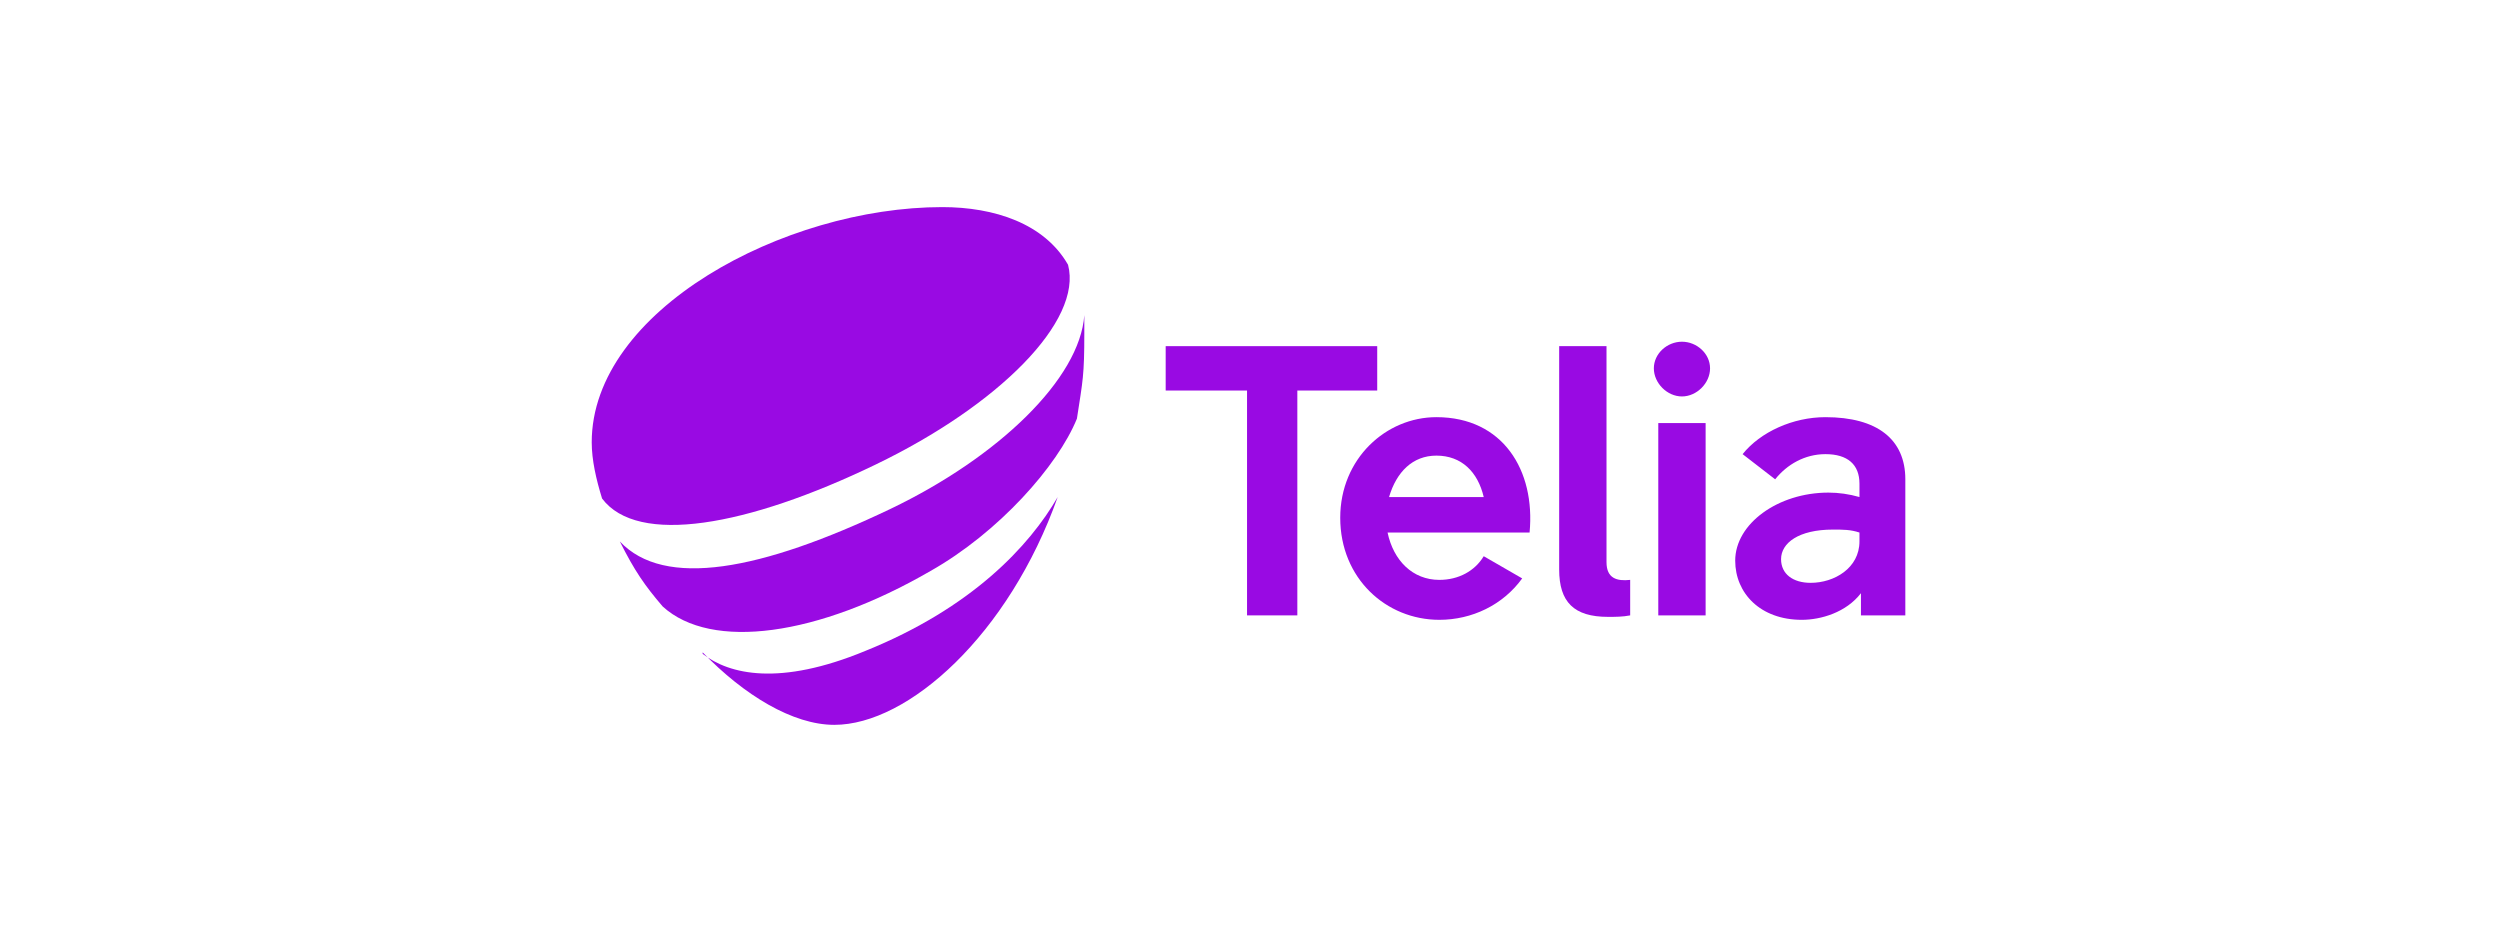
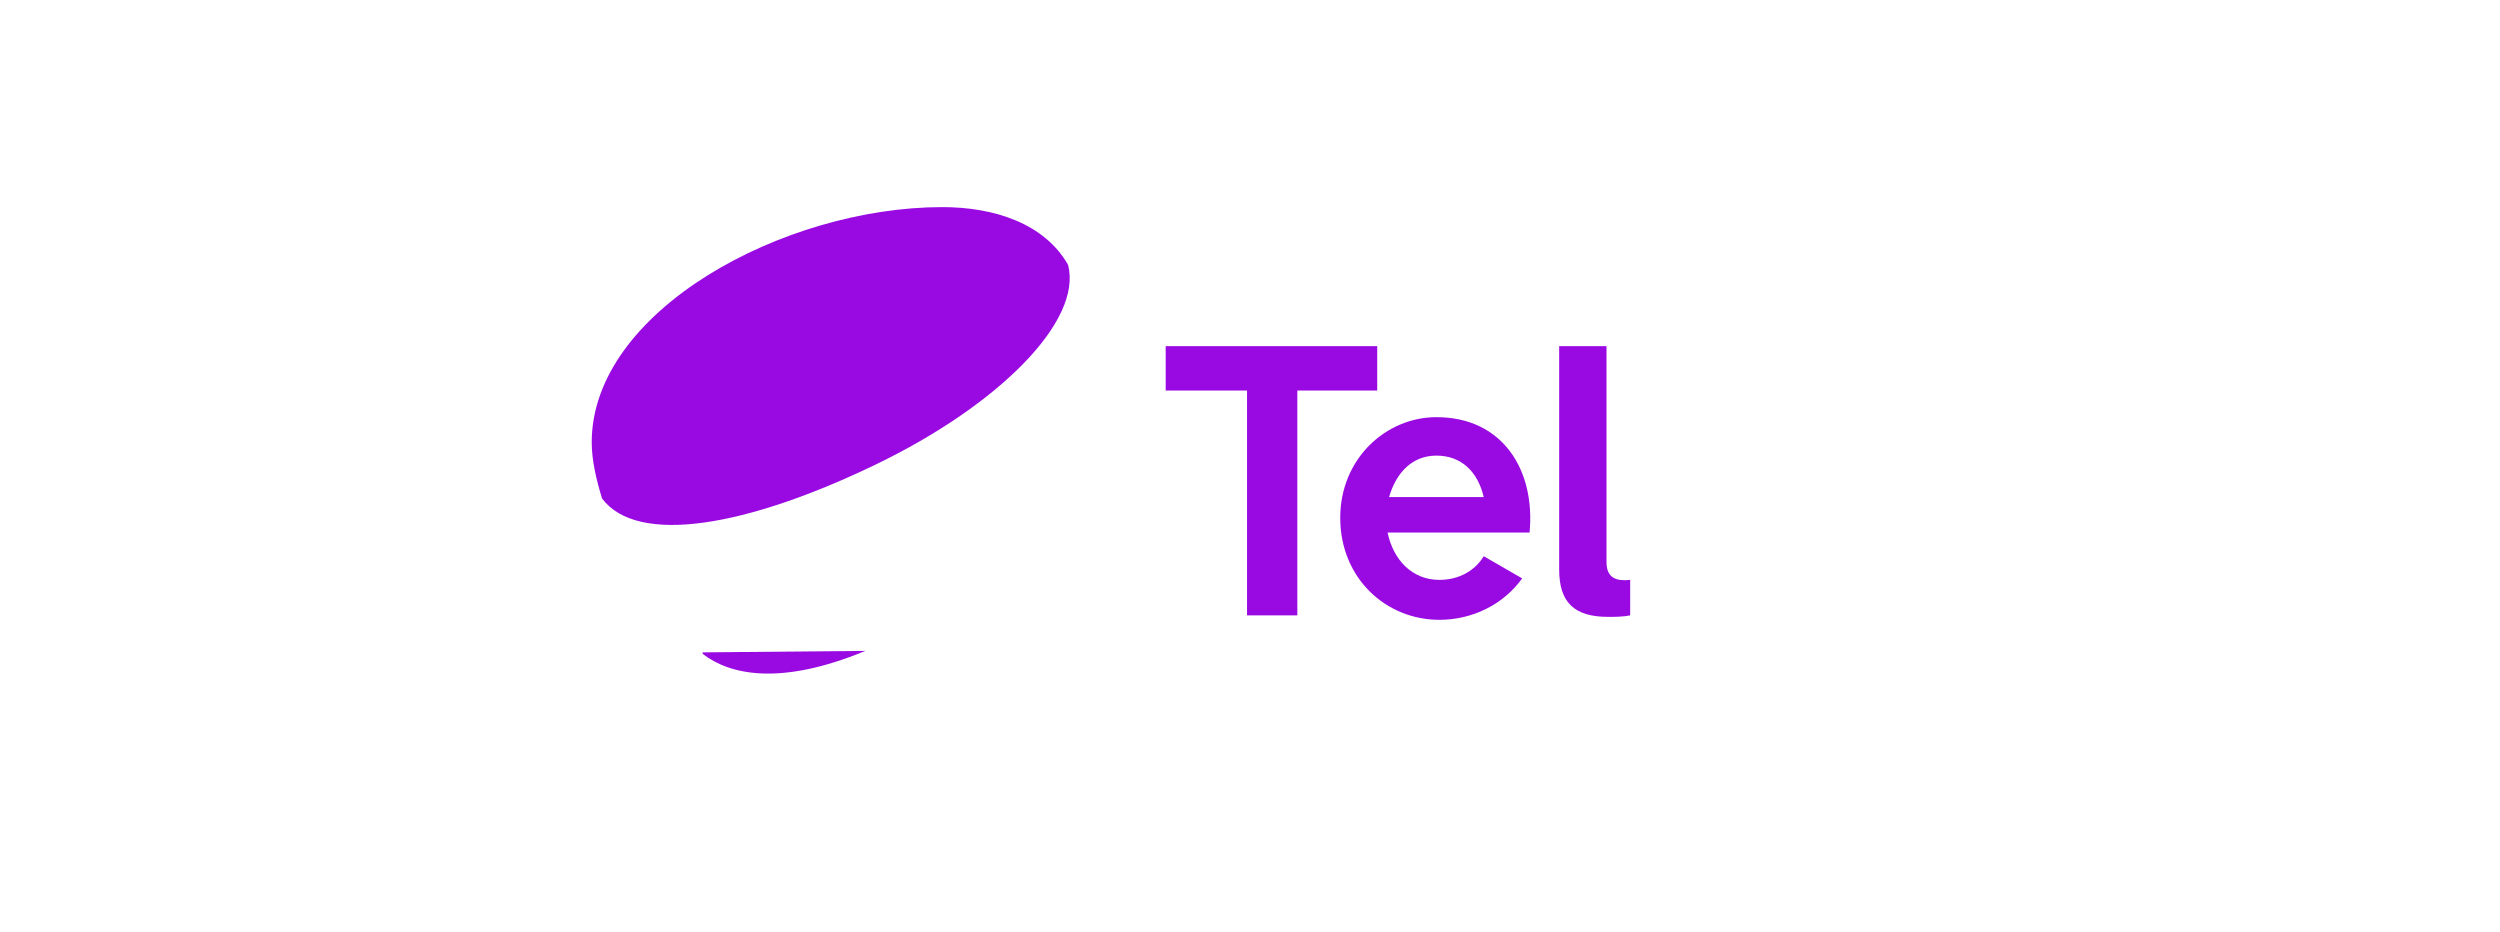
<svg xmlns="http://www.w3.org/2000/svg" version="1.2" viewBox="0 0 169 63" width="169" height="63">
  <title>LOGO_Radisson-Blu_169x63</title>
  <style>
		.s0 { fill: #990ae3 } 
	</style>
  <g id="Layer 1">
	</g>
-   <path id="path826" class="s0" d="m62.9 38.6c4.6-2.6 8.6-7.1 9.9-10.3 0.4-2.6 0.5-2.9 0.5-5.8q0-0.6 0-1.2c-0.3 4.3-5.8 9.6-13.1 13.1-8.8 4.2-15.3 5.4-18.3 2.2 1 2 1.7 3 2.9 4.4 3.3 3 10.5 2 18.1-2.4z" />
  <path id="path828" class="s0" d="m59.2 31.4c8.3-4 14-9.7 13-13.5-1.6-2.8-5-3.9-8.5-3.9-10.7 0-23.7 7-23.7 15.9 0 1.2 0.3 2.5 0.7 3.8 2.4 3.2 9.8 1.9 18.5-2.3z" />
-   <path id="path830" class="s0" d="m58.5 44c-5.8 2.4-9.2 1.6-11 0.2v-0.1c2.8 2.9 6.1 4.9 8.9 4.9 5 0 11.8-6.1 15.1-15.4-1.9 3.3-5.8 7.5-13 10.4z" />
+   <path id="path830" class="s0" d="m58.5 44c-5.8 2.4-9.2 1.6-11 0.2v-0.1z" />
  <path id="path833" class="s0" d="m93.1 26.4h-5.4v15.2h-3.4v-15.2h-5.5v-3h14.3z" />
  <path id="path835" class="s0" d="m103.4 36h-9.6c0.4 1.9 1.7 3.2 3.5 3.2 1.3 0 2.4-0.6 3-1.6l2.6 1.5c-1.3 1.8-3.4 2.8-5.6 2.8-3.6 0-6.7-2.8-6.7-6.9 0-4 3.1-6.8 6.5-6.8 4.5 0 6.7 3.6 6.3 7.8zm-9.5-2.4h6.4c-0.4-1.7-1.5-2.8-3.2-2.8-1.6 0-2.7 1.1-3.2 2.8z" />
  <path id="path837" class="s0" d="m110.2 41.6c-0.5 0.1-1 0.1-1.5 0.1-2.3 0-3.3-1-3.3-3.2v-15.1h3.2v14.6c0 1.1 0.7 1.3 1.6 1.2v2.4z" />
-   <path id="path839" class="s0" d="m111.8 24.9c0-1 0.9-1.8 1.9-1.8 1 0 1.9 0.8 1.9 1.8 0 1-0.9 1.9-1.9 1.9-1 0-1.9-0.9-1.9-1.9zm0.3 16.7v-13h3.2v13z" />
-   <path id="path841" class="s0" d="m128.8 32.4v9.2h-3v-1.5c-1 1.3-2.7 1.8-4 1.8-2.8 0-4.5-1.8-4.5-4 0-2.5 2.9-4.6 6.3-4.6 0.7 0 1.4 0.1 2.1 0.3v-0.9c0-1.3-0.8-2-2.3-2-1.4 0-2.6 0.7-3.4 1.7l-2.2-1.7c1.2-1.5 3.4-2.5 5.6-2.5 3.5 0 5.4 1.5 5.4 4.2zm-3.1 4.2v-0.6c-0.6-0.2-1.1-0.2-1.8-0.2-2.3 0-3.5 0.9-3.5 2 0 1 0.8 1.6 2 1.6 1.6 0 3.3-1 3.3-2.8z" />
</svg>